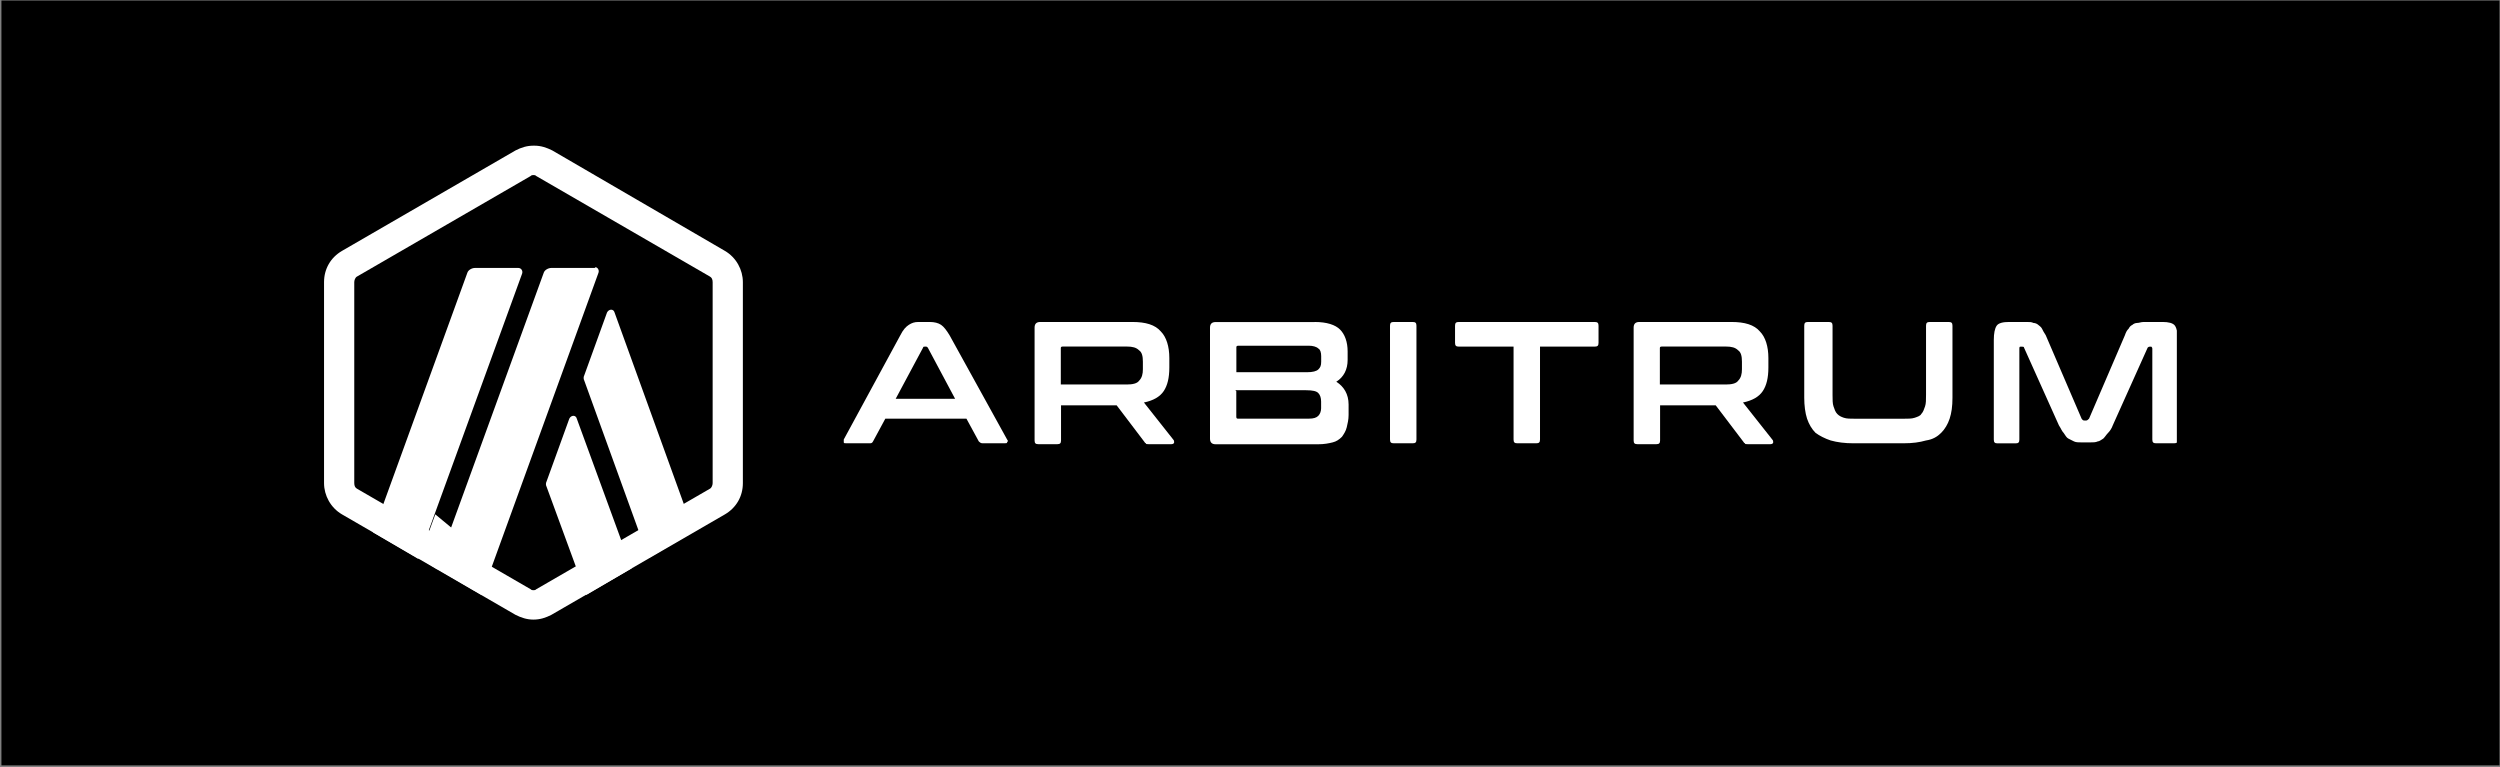
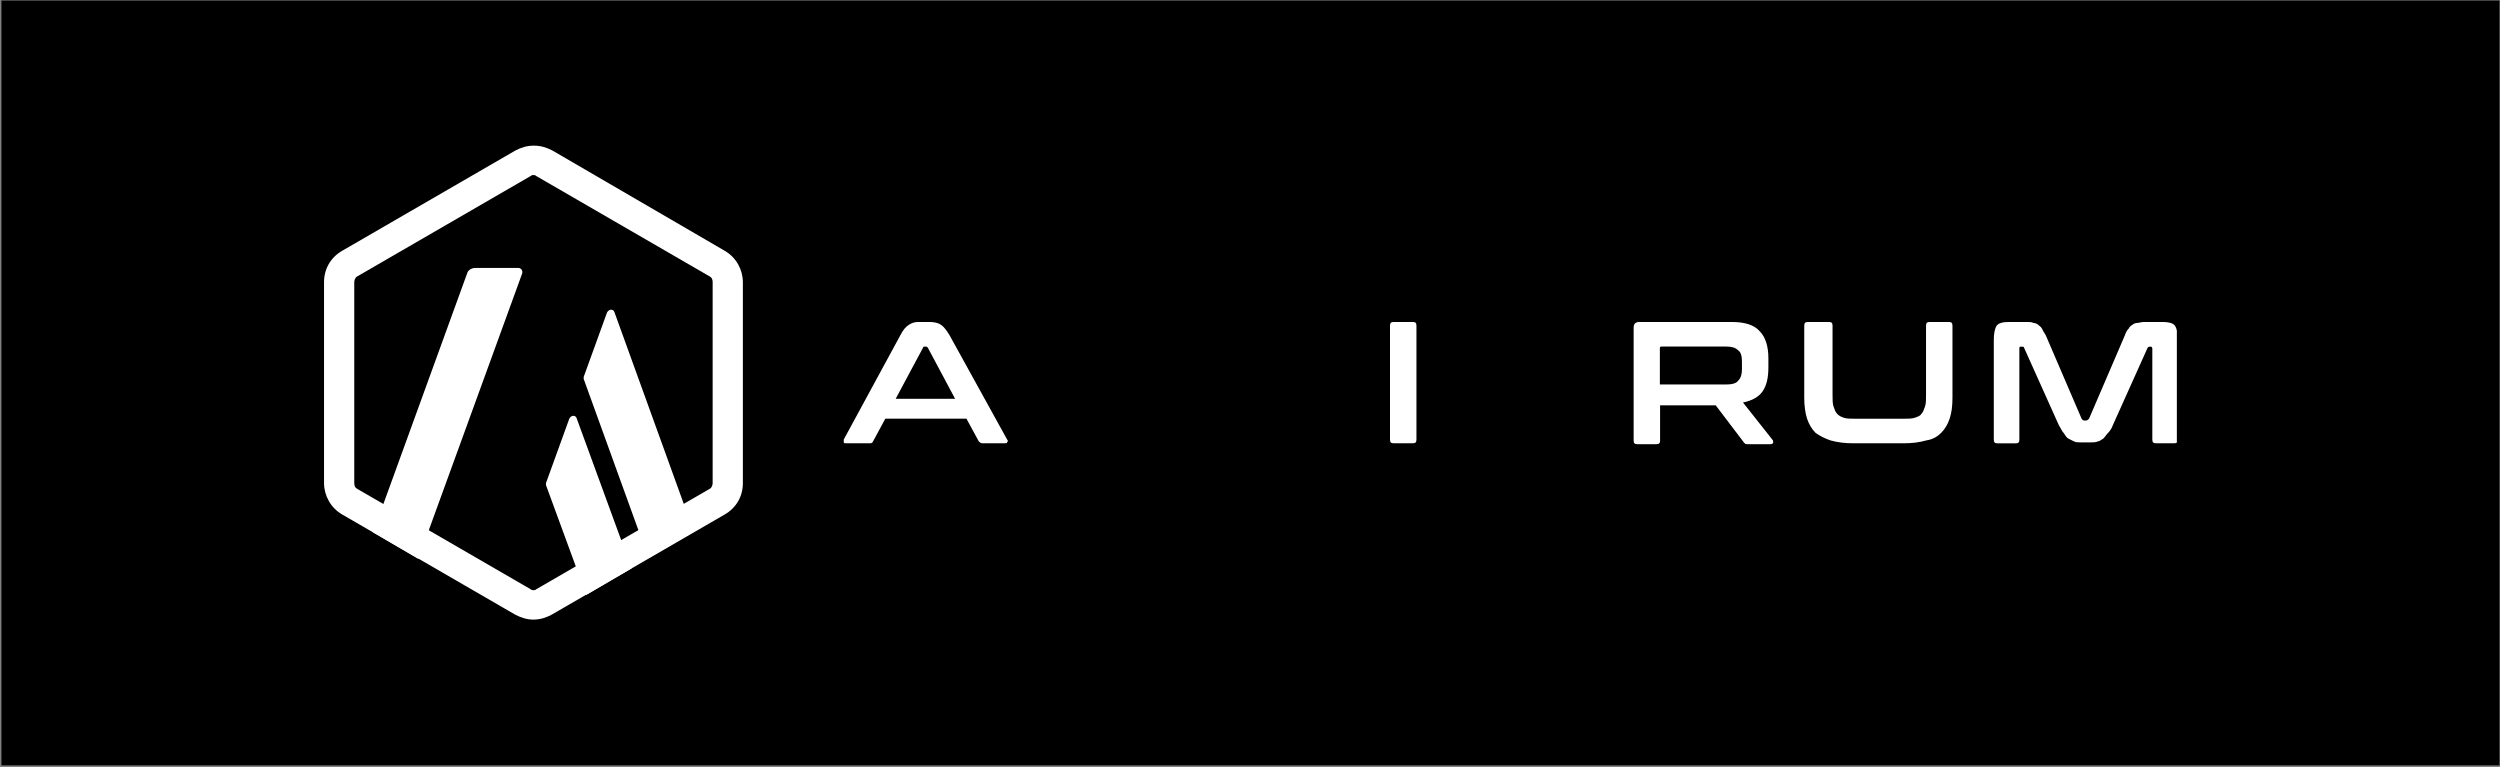
<svg xmlns="http://www.w3.org/2000/svg" width="1408" height="432" viewBox="0 0 1408 432" fill="none">
  <rect x="0" y="0" width="1408" height="432" fill="#808080" stroke="none" />
  <rect x="0.81" y="0.301" width="1406.91" height="430.766" fill="black" />
  <g clip-path="url(#clip0_5347_8562)">
    <path d="M320.634 235.787L307.868 271.038C307.326 272.086 307.326 273.175 307.868 274.223L330.188 335.084L355.679 320.12L324.848 235.787C324.347 233.649 321.677 233.649 320.634 235.787Z" fill="white" />
    <path d="M346.125 176.016C345.583 173.878 342.954 173.878 341.87 176.016L329.103 211.267C328.561 212.314 328.561 213.404 329.103 214.452L365.233 314.294L390.724 299.33L346.125 176.016Z" fill="white" />
    <path d="M300.442 98.598C300.984 98.598 301.485 98.598 302.027 99.143L399.777 155.729C400.82 156.274 401.363 157.322 401.363 158.914V272.086C401.363 273.133 400.82 274.768 399.777 275.271L302.027 331.857C301.485 332.402 300.984 332.402 300.442 332.402C299.899 332.402 299.399 332.402 298.856 331.857L201.107 275.271C200.064 274.726 199.521 273.678 199.521 272.086V158.914C199.521 157.867 200.064 156.232 201.107 155.729L298.856 99.143C299.357 98.598 299.899 98.598 300.442 98.598ZM300.442 82.042C296.729 82.042 293.516 83.09 290.346 84.725L192.596 141.31C186.212 145.041 182.499 151.454 182.499 158.914V272.086C182.499 279.044 186.212 285.96 192.596 289.69L290.346 346.276C293.516 347.868 296.729 348.958 300.442 348.958C304.155 348.958 307.367 347.91 310.538 346.276L408.288 289.69C414.671 285.96 418.384 279.546 418.384 272.086V158.914C418.384 151.957 414.671 145.041 408.288 141.31L311.039 84.725C307.868 83.132 304.656 82.042 300.942 82.042H300.442Z" fill="white" />
-     <path d="M236.151 314.252L245.163 289.69L263.228 304.654L246.248 320.665L236.151 314.252Z" fill="white" />
    <path d="M292.473 150.909H267.483C265.898 150.909 263.77 151.957 263.228 153.591L210.118 299.833L235.609 314.797L294.059 154.094C294.601 152.501 293.516 150.909 291.931 150.909H292.473Z" fill="white" />
-     <path d="M335.487 150.909H310.496C308.911 150.909 306.783 151.957 306.241 153.591L245.705 320.12L271.196 335.084L337.072 153.591C337.614 151.998 336.53 150.406 334.944 150.406L335.487 150.909Z" fill="white" />
    <path d="M523.602 181.339C526.272 181.339 528.4 181.884 529.985 182.932C531.571 183.98 533.156 186.117 534.783 188.8L567.2 247.523C567.742 248.068 567.742 248.571 567.2 249.116C567.2 249.661 566.657 249.661 565.614 249.661H553.39C552.347 249.661 551.805 249.116 551.262 248.613L544.295 235.787H498.612L491.686 248.613C491.144 249.661 490.643 249.661 489.559 249.661H476.792C475.749 249.661 475.207 249.661 475.207 249.116C475.207 248.571 475.207 248.068 475.207 247.523L507.081 188.8C508.666 185.614 510.252 183.98 511.879 182.932C513.506 181.884 515.049 181.339 517.177 181.339H523.018H523.602ZM504.453 224.596H537.912L522.517 195.758C521.975 195.213 521.975 195.213 521.474 195.213H520.932C520.39 195.213 519.889 195.213 519.889 195.758L504.453 224.596Z" fill="white" />
-     <path d="M637.831 181.339C645.258 181.339 650.598 182.932 653.769 186.662C656.939 189.848 658.566 195.213 658.566 201.626V206.949C658.566 212.817 657.523 217.093 655.396 220.278C653.268 223.464 649.555 225.602 644.256 226.691L660.736 247.523C661.278 248.068 661.278 248.571 661.278 249.116C661.278 249.661 660.736 250.164 659.693 250.164H646.926C645.883 250.164 645.341 250.164 645.341 249.619C644.799 249.619 644.799 249.074 644.298 248.571L628.903 228.284H597.572V248.026C597.572 249.619 597.029 250.164 595.444 250.164H584.805C583.22 250.164 582.678 249.619 582.678 248.026V184.525C582.678 182.387 583.721 181.339 585.848 181.339H638.457H637.831ZM597.447 216.548H634.619C637.79 216.548 640.46 216.003 641.545 214.41C643.13 212.817 643.672 210.68 643.672 207.997V203.722C643.672 200.536 643.13 198.399 641.545 197.309C639.959 195.716 637.831 195.171 634.619 195.171H598.49C597.447 195.171 597.447 195.716 597.447 196.219V216.548Z" fill="white" />
-     <path d="M740.379 181.339C747.305 181.339 752.061 182.932 754.731 185.614C757.401 188.297 758.986 192.572 758.986 197.896V202.716C758.986 208.039 756.859 212.314 752.603 214.997C756.859 217.68 759.529 221.955 759.529 227.823V233.691C759.529 236.374 758.986 238.511 758.486 240.649C757.985 242.787 756.9 244.38 755.816 245.972C754.23 247.565 752.645 248.655 750.517 249.158C748.39 249.703 745.719 250.206 742.549 250.206H684.641C682.514 250.206 681.471 249.158 681.471 247.02V184.567C681.471 182.429 682.514 181.381 684.641 181.381H740.963H740.379V181.339ZM696.281 209.632H736.124C739.295 209.632 741.422 209.087 742.507 208.039C743.592 206.991 744.092 205.901 744.092 203.764V200.578C744.092 198.441 743.55 196.848 742.507 196.303C741.464 195.255 739.336 194.71 737.209 194.71H697.366C696.323 194.71 696.323 195.255 696.323 195.758V209.632H696.281ZM696.281 220.32V234.739C696.281 235.787 696.824 235.787 697.324 235.787H737.167C739.837 235.787 741.422 235.242 742.465 234.194C743.508 233.146 744.051 231.512 744.051 229.919V226.188C744.051 224.051 743.508 222.458 742.465 221.368C741.422 220.278 739.295 219.775 735.54 219.775H695.739L696.281 220.32Z" fill="white" />
    <path d="M795.616 181.339C797.202 181.339 797.744 181.884 797.744 183.477V247.523C797.744 249.116 797.202 249.661 795.616 249.661H784.978C783.392 249.661 782.85 249.116 782.85 247.523V183.477C782.85 181.884 783.392 181.339 784.978 181.339H795.616Z" fill="white" />
-     <path d="M898.164 181.339C899.75 181.339 900.292 181.884 900.292 183.477V193.075C900.292 194.668 899.75 195.213 898.164 195.213H867.333V247.523C867.333 249.116 866.791 249.661 865.206 249.661H854.567C852.982 249.661 852.439 249.116 852.439 247.523V195.213H821.608C820.023 195.213 819.48 194.668 819.48 193.075V183.477C819.48 181.884 820.023 181.339 821.608 181.339H897.58H898.164Z" fill="white" />
    <path d="M975.221 181.339C982.647 181.339 987.988 182.932 991.158 186.662C994.329 189.848 995.956 195.213 995.956 201.626V206.949C995.956 212.817 994.913 217.093 992.785 220.278C990.658 223.464 986.945 225.602 981.646 226.691L998.126 247.523C998.668 248.068 998.668 248.571 998.668 249.116C998.668 249.661 998.126 250.164 997.083 250.164H984.316C983.273 250.164 982.731 250.164 982.731 249.619C982.188 249.619 982.188 249.074 981.688 248.571L966.293 228.284H934.961V248.026C934.961 249.619 934.419 250.164 932.834 250.164H922.195C920.61 250.164 920.067 249.619 920.067 248.026V184.525C920.067 182.387 921.11 181.339 923.238 181.339H975.847H975.221ZM934.836 216.548H972.009C975.18 216.548 977.85 216.003 978.934 214.41C980.52 212.817 981.062 210.68 981.062 207.997V203.722C981.062 200.536 980.52 198.399 978.934 197.309C977.349 195.716 975.221 195.171 972.009 195.171H935.879C934.836 195.171 934.836 195.716 934.836 196.219V216.548Z" fill="white" />
    <path d="M1029.96 181.339C1031.54 181.339 1032.09 181.884 1032.09 183.477V222.458C1032.09 225.141 1032.09 227.278 1032.63 228.871C1033.17 230.464 1033.67 232.057 1034.76 233.146C1035.84 234.236 1036.88 234.739 1038.47 235.284C1040.05 235.829 1042.18 235.829 1044.85 235.829H1071.97C1074.64 235.829 1076.77 235.829 1078.35 235.284C1079.94 234.739 1081.52 234.236 1082.07 233.146C1083.11 232.098 1083.65 230.464 1084.19 228.871C1084.74 227.278 1084.74 225.141 1084.74 222.458V183.477C1084.74 181.884 1085.28 181.339 1086.86 181.339H1097.5C1099.09 181.339 1099.63 181.884 1099.63 183.477V224.051C1099.63 228.871 1099.09 232.601 1098.04 235.787C1097 238.973 1095.37 241.655 1093.25 243.793C1091.12 245.93 1088.45 247.523 1084.74 248.068C1081.02 249.116 1077.31 249.661 1071.97 249.661H1043.81C1039.01 249.661 1034.76 249.116 1031.04 248.068C1027.87 247.02 1024.66 245.386 1022.53 243.793C1020.4 241.655 1018.82 238.973 1017.73 235.787C1016.69 232.601 1016.15 228.326 1016.15 224.051V183.477C1016.15 181.884 1016.69 181.339 1018.28 181.339H1028.91H1029.96Z" fill="white" />
    <path d="M1141.52 181.339C1143.1 181.339 1144.19 181.339 1145.23 181.884C1146.27 181.884 1147.36 182.429 1147.9 182.932C1148.44 183.477 1149.49 183.98 1150.03 185.07C1150.57 186.117 1151.07 187.207 1152.16 188.8L1172.35 235.787C1172.89 236.332 1172.89 236.835 1173.93 236.835H1174.98C1175.52 236.835 1176.02 236.29 1176.56 235.787L1196.75 188.8C1197.3 187.207 1197.8 186.117 1198.88 185.07C1199.42 184.022 1199.93 183.477 1201.01 182.932C1201.55 182.387 1202.6 181.884 1203.68 181.884C1204.76 181.884 1205.81 181.339 1207.39 181.339H1218.03C1221.2 181.339 1223.87 181.884 1224.96 183.477C1226 185.07 1226.54 187.752 1226.54 191.483V247.523C1226.54 249.116 1226 249.661 1224.41 249.661H1214.32C1212.73 249.661 1212.19 249.116 1212.19 247.523V196.303C1212.19 195.758 1211.65 195.255 1211.65 195.255H1210.61C1210.06 195.255 1209.56 195.8 1209.56 195.8L1189.91 239.559C1189.37 241.152 1188.33 242.745 1187.24 243.835C1186.16 244.925 1185.66 245.972 1184.57 247.02C1183.53 247.565 1182.44 248.613 1181.4 248.613C1180.36 249.158 1178.73 249.158 1177.15 249.158H1172.35C1170.76 249.158 1169.18 249.158 1168.09 248.613C1167.01 248.068 1165.97 247.565 1164.92 247.02C1163.88 246.475 1163.34 245.427 1162.25 243.835C1161.21 242.787 1160.67 241.152 1159.58 239.559L1139.93 195.8C1139.93 195.255 1139.39 195.255 1138.89 195.255H1137.85C1137.3 195.255 1137.3 195.8 1137.3 196.303V247.565C1137.3 249.158 1136.76 249.703 1135.18 249.703H1125.04C1123.45 249.703 1122.91 249.158 1122.91 247.565V191.483C1122.91 187.752 1123.45 185.07 1124.5 183.477C1125.54 181.884 1128.21 181.339 1131.42 181.339H1142.06H1141.52Z" fill="white" />
  </g>
  <defs>
    <clipPath id="clip0_5347_8562">
      <rect width="1043" height="267" fill="white" transform="translate(183 82)" />
    </clipPath>
  </defs>
</svg>